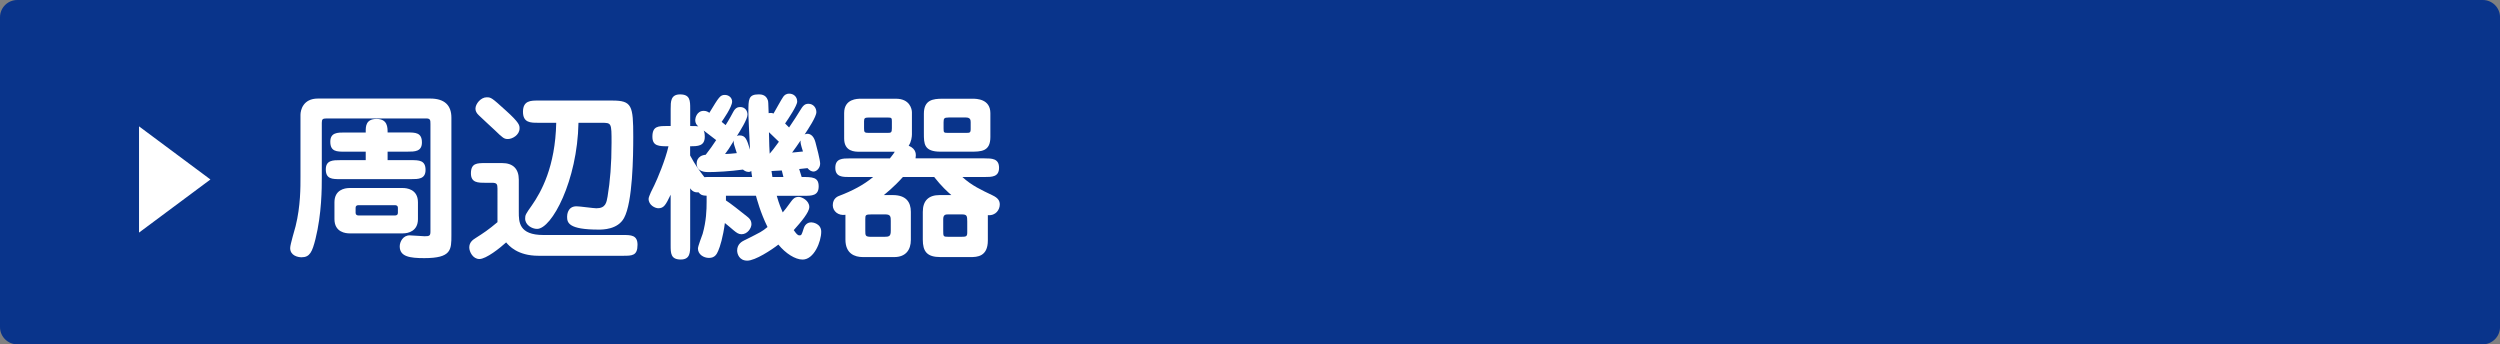
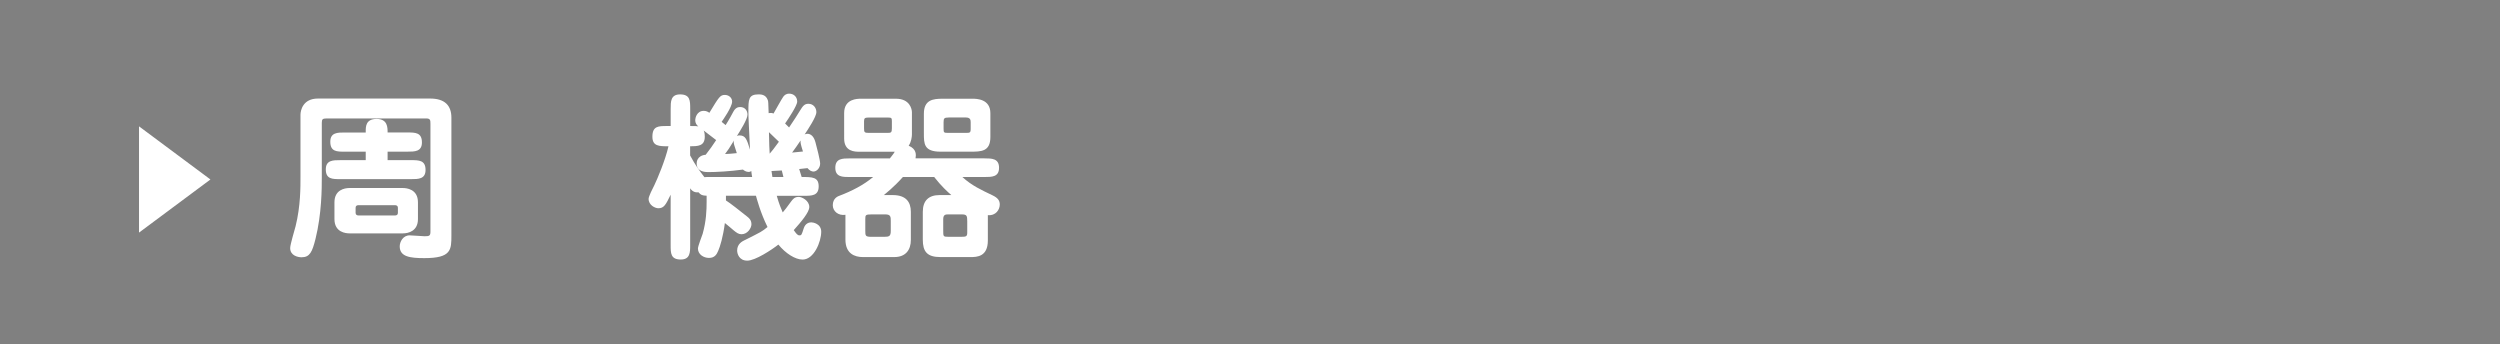
<svg xmlns="http://www.w3.org/2000/svg" version="1.1" id="レイヤー_1" x="0px" y="0px" width="1000px" height="137.73px" viewBox="0 0 1000 137.73" style="enable-background:new 0 0 1000 137.73;" xml:space="preserve">
  <rect x="0" y="0" width="1000" height="137.73" fill="#808080" stroke="none" />
  <style type="text/css">
	.st0{fill:#09348B;}
	.st1{fill:#FFFFFF;}
</style>
-   <path class="st0" d="M993.11,137.73H6.89c-3.79,0-6.89-3.1-6.89-6.89L0,6.89C0,3.1,3.1,0,6.89,0l986.23,0c3.79,0,6.89,3.1,6.89,6.89  v123.96C1000,134.63,996.9,137.73,993.11,137.73z" />
  <g>
    <path class="st1" d="M55.61,93.04V50.54l28.56,21.25L55.61,93.04z" />
  </g>
  <g>
    <path class="st1" d="M172.17,49.4c0-1.16,0-2.02-1.59-2.02h-39.91c-1.59,0-1.95,0.29-1.95,1.74v21.91c0,4.05,0,14.39-2.53,24.58   c-1.3,5.13-2.24,7.3-5.57,7.3c-1.45,0-4.55-0.65-4.55-3.69c0-1.45,1.88-7.52,2.17-8.75c2.02-8.1,1.95-15.83,1.95-19.66V45.93   c0-1.81,1.01-6.51,6.94-6.51h44.97c5.78,0,8.46,2.75,8.46,7.66v46.99c0,5.86,0,9.18-10.84,9.18c-5.78,0-9.83-0.58-9.83-4.7   c0-1.73,1.23-4.41,3.98-4.41c0.94,0,5.13,0.36,6,0.36c1.95,0,2.31-0.22,2.31-1.95V49.4z M146.29,64.07v-3.4h-8.39   c-3.18,0-5.78,0-5.78-3.98c0-3.69,2.89-3.69,5.78-3.69h8.39v-0.51c0-1.81,0-4.92,4.34-4.92c4.41,0,4.41,3.4,4.41,5.42h7.95   c3.11,0,5.78,0,5.78,3.98c0,3.69-2.89,3.69-5.78,3.69h-7.95v3.4h9.4c3.11,0,5.78,0,5.78,3.9c0,3.69-2.89,3.69-5.78,3.69h-28.34   c-3.18,0-5.78,0-5.78-3.9c0-3.69,2.89-3.69,5.78-3.69H146.29z M161.18,75.21c1.3,0,6,0.36,6,5.71v6.72c0,4.84-3.9,5.71-6,5.71   h-21.4c-1.37,0-6-0.36-6-5.71v-6.72c0-4.92,3.98-5.71,6-5.71H161.18z M143.4,82.07c-0.58,0-1.16,0.22-1.16,1.01v2.1   c0,0.72,0.58,1.01,1.16,1.01H158c0.65,0,1.16-0.29,1.16-1.01v-2.1c0-0.72-0.51-1.01-1.16-1.01H143.4z" />
-     <path class="st1" d="M196.75,73.11h-2.6c-2.96,0-5.78,0-5.78-3.76c0-4.12,2.46-4.12,5.78-4.12h6.72c4.27,0,6.65,2.24,6.65,6.65   v12.94c0,3.9,0,9.18,9.83,9.18h31.88c3.11,0,5.78,0,5.78,3.9c0,4.41-2.17,4.41-5.78,4.41h-33.83c-8.39,0-11.86-4.05-12.94-5.35   c-2.53,2.31-8.02,6.65-10.7,6.65c-2.6,0-4.05-2.89-4.05-4.63c0-2.02,1.37-3.04,2.53-3.76c3.18-2.02,5.06-3.25,8.75-6.36V75.42   C198.99,73.62,198.71,73.11,196.75,73.11z M203.19,55.61c-1.52,0-2.02-0.36-5.28-3.54c-1.01-0.94-5.49-5.06-6.36-5.93   c-0.94-0.87-1.37-1.73-1.37-2.67c0-1.95,2.17-4.55,4.48-4.55c1.74,0,2.02,0.14,7.59,5.21c5.64,5.06,5.57,6.07,5.57,7.23   C207.81,54.02,204.92,55.61,203.19,55.61z M215.19,49.11c-2.96,0-6,0-6-4.41c0-4.48,3.18-4.48,5.93-4.48h29.79   c7.88,0,8.39,2.02,8.39,14.46c0,7.81-0.22,26.24-3.69,32.53c-2.53,4.63-8.53,4.63-10.19,4.63c-12,0-12.58-2.75-12.58-5.13   c0-0.51,0.07-4.19,3.76-4.19c1.3,0,6.8,0.79,7.95,0.79c3.69,0,4.05-2.24,4.48-4.7c1.01-6,1.59-13.01,1.59-21.47   c0-8.02,0-8.02-4.05-8.02h-9.18c-0.43,23.21-10.7,42.44-16.56,42.44c-2.1,0-4.77-1.59-4.77-4.12c0-1.45,0.22-1.81,2.67-5.28   c3.69-5.28,9.4-15.4,9.76-33.04H215.19z" />
    <path class="st1" d="M320.67,70.8c4.27,0,6.8,0,6.8,3.76c0,3.76-2.82,3.76-5.78,3.76h-10.99c0.94,3.33,1.74,5.13,2.39,6.65   c1.01-1.23,1.3-1.52,3.33-4.34c0.72-0.94,1.37-1.88,3.11-1.88c1.16,0,4.19,1.45,4.19,4.05c0,2.1-3.25,5.93-6.22,9.25   c1.08,1.52,1.52,2.1,2.31,2.1s0.87-0.29,1.66-2.75c0.65-2.1,2.17-2.46,3.04-2.46c0.65,0,3.98,0.51,3.98,3.76   c0,3.98-2.89,11.13-7.45,11.13c-2.96,0-6.8-2.46-9.69-6c-2.67,2.1-9.25,6.43-12.44,6.43c-3.25,0-4.05-2.75-4.05-4.05   c0-2.67,2.1-3.69,2.82-4.05c6.94-3.47,7.01-3.47,9.33-5.35c-2.89-5.86-4.27-11.28-4.63-12.51h-12v1.88   c1.73,1.08,5.64,4.19,8.46,6.43c0.72,0.58,1.74,1.37,1.74,3.11c0,1.45-1.52,3.98-3.98,3.98c-1.16,0-1.95-0.58-3.18-1.59   c-0.58-0.51-2.96-2.53-3.47-2.89c-0.72,5.57-1.95,9.54-2.67,11.13c-0.58,1.37-1.37,2.82-3.69,2.82c-2.1,0-4.41-1.37-4.41-3.76   c0-0.94,1.59-4.99,1.88-5.86c1.45-5.13,1.59-9.54,1.59-12.8v-2.46c-1.81-0.07-2.31-0.29-3.25-1.37c-1.73,0.22-2.75-0.72-3.33-1.59   v22.7c0,2.89,0,5.78-3.76,5.78c-4.05,0-4.05-2.53-4.05-5.78V77.88c-1.95,4.05-2.68,5.42-4.92,5.42c-1.3,0-3.9-1.23-3.9-3.76   c0-0.94,1.59-4.12,2.31-5.49c1.16-2.39,4.41-10.05,5.64-15.54c-3.76,0-6.43,0-6.43-3.83c0-4.27,2.39-4.27,5.86-4.27h1.45v-6.87   c0-2.89,0-5.78,3.76-5.78c4.05,0,4.05,2.53,4.05,5.78v6.87c2.24,0,2.46,0,3.25,0.14c-0.58-0.51-1.23-1.08-1.23-2.6   c0-0.65,0.58-3.61,3.4-3.61c1.08,0,1.74,0.43,2.24,0.79c3.9-6.43,4.34-7.16,6.22-7.16c1.52,0,2.89,1.08,2.89,2.67   c0,2.17-3.76,7.45-4.19,8.1c0.94,0.72,1.3,1.08,1.59,1.3c0.43-0.72,1.45-2.24,3.04-5.28c0.8-1.52,1.74-1.95,2.75-1.95   c2.02,0,2.96,1.52,2.96,3.04c0,1.88-2.96,6.51-4.27,8.6c0.29-0.22,0.51-0.29,1.01-0.29c2.46,0,2.96,1.45,4.27,5.71   c-0.43-9.25-0.65-12.65-0.65-15.25c0-4.77,0-6.87,4.05-6.87c0.87,0,2.89,0,3.69,2.24c0.22,0.51,0.22,1.01,0.36,5.28   c0.8-0.14,1.3-0.14,1.95,0.14c0.65-1.08,3.25-5.86,3.9-6.72c0.43-0.58,1.08-1.23,2.39-1.23c1.66,0,3.18,1.16,3.18,3.18   c0,1.59-3.54,6.87-4.84,8.75c0.29,0.29,1.37,1.37,1.59,1.59c2.17-3.18,3.25-4.92,4.27-6.58c1.23-2.02,1.88-2.89,3.47-2.89   c1.95,0,3.18,1.59,3.18,3.33c0,1.88-3.25,6.72-4.7,8.96c0.22-0.14,0.58-0.29,1.08-0.29c2.31,0,3.04,2.67,3.25,3.4   c0.51,1.81,1.88,7.16,1.88,8.53c0,1.73-1.37,3.18-2.67,3.18c-0.65,0-1.59-0.36-2.39-1.37c-1.66,0.15-2.46,0.29-3.33,0.36   L320.67,70.8z M300.86,70.8c-0.14-0.58-0.14-0.87-0.36-2.46c-0.14,0.22-0.51,0.43-1.08,0.43c-1.08,0-1.88-0.65-2.24-0.94   c-5.21,0.72-10.84,1.01-13.88,1.01c-1.3,0-4.63-0.14-4.63-3.47c0-0.36,0-3.11,3.61-3.47c1.81-2.31,2.75-3.69,4.19-5.86   c-1.66-1.3-3.98-3.04-4.99-3.83c0.43,0.87,0.43,2.17,0.43,2.46c0,3.83-2.82,3.83-5.86,3.83v3.69c2.1,3.9,3.61,5.93,5.71,8.68   c0.65-0.07,0.87-0.07,2.75-0.07H300.86z M294.72,61.25c-1.08-3.33-1.23-3.69-1.23-4.41c0-0.29,0.07-0.51,0.15-0.72   c-2.1,3.4-2.39,3.9-3.62,5.49C291.61,61.54,292.84,61.47,294.72,61.25z M311.56,56.7c-0.94-0.87-1.23-1.16-3.98-3.83   c0.14,5.64,0.14,6.29,0.29,8.6C308.74,60.46,309.54,59.52,311.56,56.7z M312.72,68.19c-1.45,0.07-3.25,0.14-4.12,0.22   c0.14,0.94,0.22,1.52,0.36,2.39h4.41L312.72,68.19z M321.18,60.6c-0.94-3.04-1.01-3.4-0.94-4.41c-1.08,1.66-2.24,3.25-3.4,4.84   C319.23,60.82,319.44,60.75,321.18,60.6z" />
    <path class="st1" d="M393.84,63.35c2.82,0,5.78,0,5.78,3.76c0,3.69-2.89,3.69-5.78,3.69h-8.89c3.76,3.47,7.66,5.21,12,7.3   c2.31,1.08,2.96,2.24,2.96,3.69c0,2.02-1.52,4.55-4.77,4.27v10.12c0,6.51-4.34,6.65-6.94,6.65h-12c-5.42,0-7.08-2.24-7.08-7.01   V84.75c0-4.55,2.39-6.72,6.72-6.72h4.7c-1.52-1.3-3.98-3.54-6.87-7.23h-12.51c-3.61,4.05-7.01,6.72-7.66,7.23h3.61   c5.28,0,7.23,2.75,7.23,6.72v11.21c0,4.05-2.1,6.87-6.65,6.87h-12.51c-3.33,0-7.01-1.37-7.01-7.01v-9.9   c-2.89,0.43-5.06-1.45-5.06-3.83c0-2.82,2.1-3.61,2.75-3.83c4.77-1.81,9.62-4.27,13.37-7.45h-9.33c-2.89,0-5.78,0-5.78-3.69   c0-3.76,2.89-3.76,5.78-3.76h16.05c1.3-1.59,1.66-2.17,1.95-2.67h-14.17c-1.73,0-6.07,0-6.07-5.28V45.2c0-5.71,5.35-5.71,6.65-5.71   h14.1c5.49,0,6.36,4.12,6.36,5.42v8.89c0,0.79-0.22,2.96-1.3,4.48c3.25,1.37,2.96,3.69,2.75,5.06H393.84z M347.64,47.01   c-1.66,0-2.02,0.22-2.02,1.45v2.82c0,1.66,0.14,1.88,2.02,1.88h7.3c1.52,0,1.81-0.14,1.81-1.88V48.6c0-1.37-0.07-1.59-1.66-1.59   H347.64z M348.58,85.76c-2.39,0-2.46,0.29-2.46,1.88v4.63c0,2.02,0,2.46,2.46,2.46h5.06c2.02,0,2.67-0.22,2.67-2.39v-3.98   c0-1.66-0.07-2.6-2.17-2.6H348.58z M389.07,39.49c1.52,0,7.08,0.07,7.08,5.78v9.54c0,5.86-3.69,5.86-8.1,5.86H376.2   c-6.65,0-6.65-3.18-6.65-7.37v-7.81c0-5.57,3.69-6,7.45-6H389.07z M379.31,85.76c-0.94,0-2.02,0-2.02,1.88v4.55   c0,2.39,0,2.53,2.02,2.53h5.28c1.88,0,2.31-0.14,2.31-1.73v-4.41c0-2.24-0.14-2.82-2.17-2.82H379.31z M379.45,47.01   c-1.73,0-2.02,0.29-2.02,1.88v2.53c0,1.73,0.14,1.73,2.02,1.73h6.94c1.45,0,1.88,0,1.88-1.52v-2.75c0-0.87-0.14-1.88-1.88-1.88   H379.45z" />
  </g>
</svg>